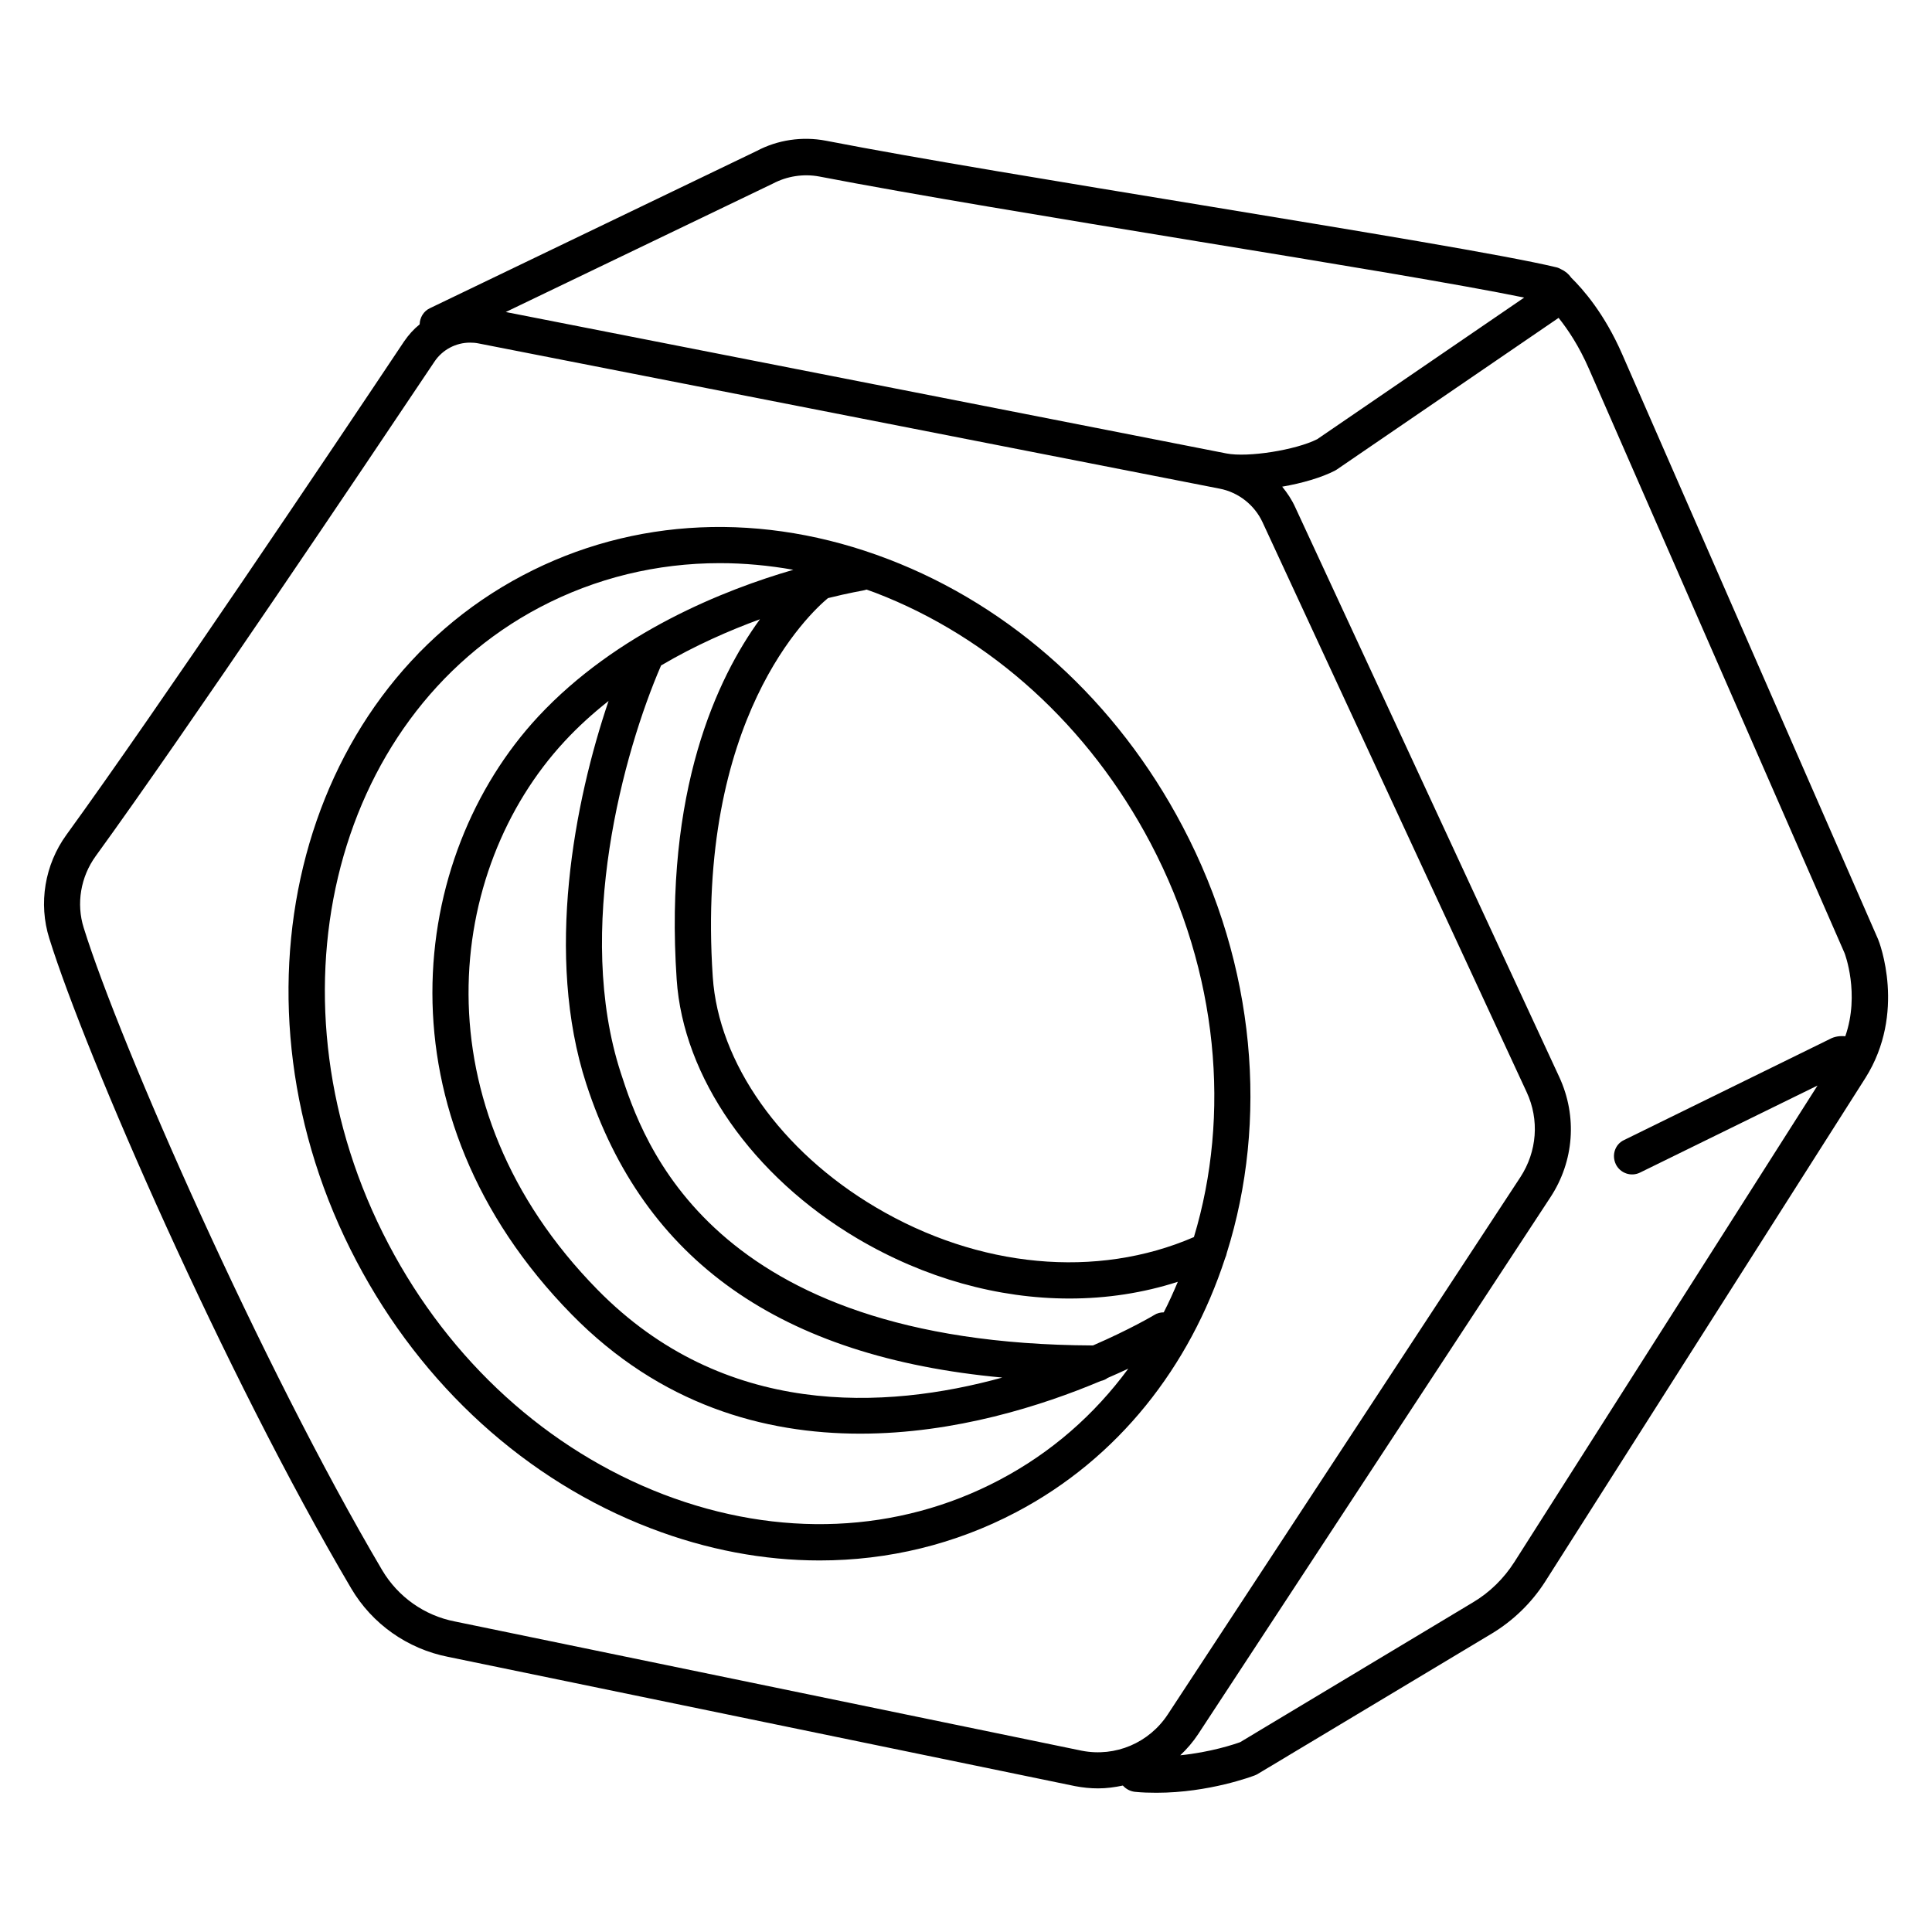
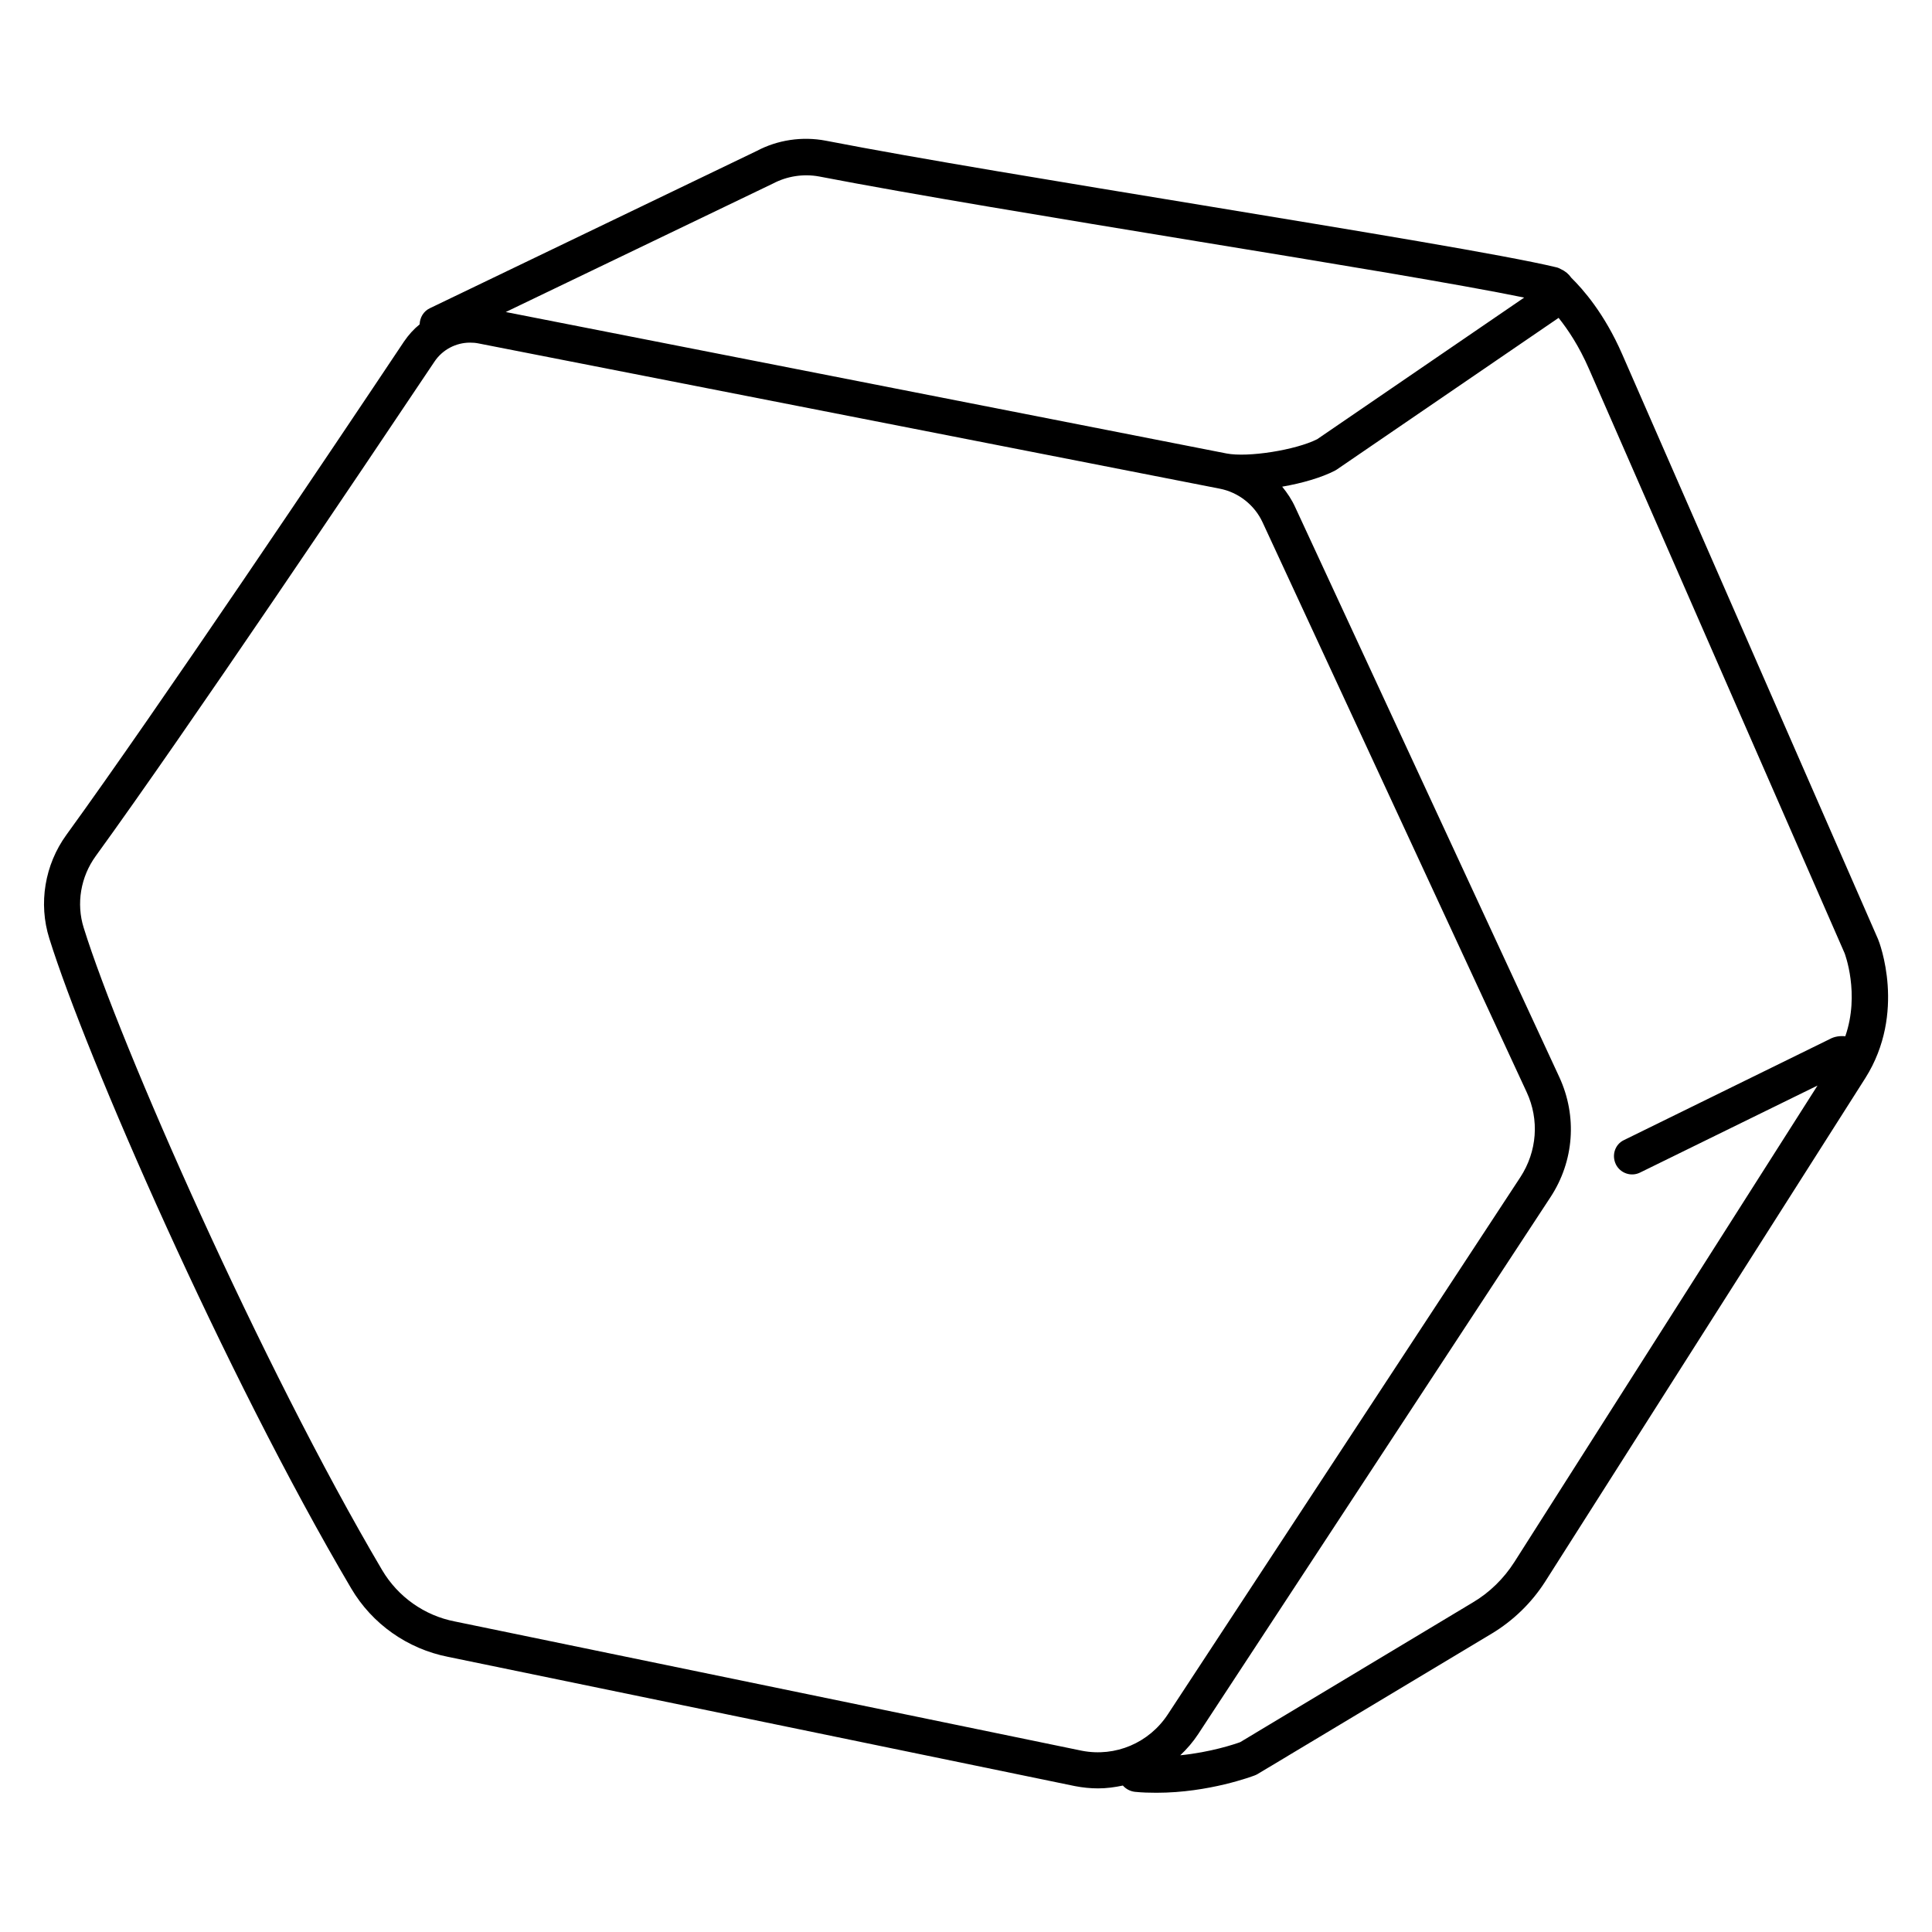
<svg xmlns="http://www.w3.org/2000/svg" fill="#000000" width="800px" height="800px" version="1.1" viewBox="144 144 512 512">
  <g>
    <path d="m641.68 392.84-67.762-154.92c-4.734-10.883-10.48-17.332-13.504-20.305-0.707-1.008-1.613-1.762-2.719-2.266-0.402-0.203-0.754-0.402-1.211-0.504-13.602-3.273-52.496-9.621-93.656-16.426-37.031-6.098-75.32-12.344-99.957-17.129-6.297-1.211-12.848-0.203-18.34 2.719l-86.602 41.668c-1.715 0.805-2.672 2.519-2.719 4.281-1.562 1.258-2.922 2.769-4.133 4.535-18.793 28.164-65.246 97.336-89.477 130.74-5.742 7.91-7.457 18.188-4.535 27.457 9.621 30.883 46.402 115.32 80.004 172.25 5.543 9.422 14.914 16.02 25.645 18.137l166.16 34.258c2.066 0.402 4.133 0.605 6.144 0.605 2.215 0 4.434-0.301 6.551-0.754 0.805 0.906 1.914 1.512 3.176 1.664 1.965 0.203 3.879 0.25 5.742 0.25 13.906 0 25.441-4.383 25.996-4.586 0.25-0.102 0.504-0.203 0.754-0.352l62.07-37.23c5.691-3.426 10.578-8.16 14.156-13.754l84.891-133.51c10.887-17.285 3.731-35.926 3.328-36.832zm-292.81-200.21c3.727-1.965 8.062-2.621 12.191-1.863 24.789 4.785 63.129 11.082 100.21 17.18 35.719 5.844 69.727 11.438 86.656 14.914l-54.863 37.535c-5.691 2.871-18.34 4.887-24.031 3.777l-191-37.484zm81.867 415.34-166.16-34.258c-8.113-1.562-15.113-6.551-19.297-13.602-32.09-54.363-69.523-139.46-79.098-170.24-2.016-6.398-0.805-13.504 3.176-18.992 24.336-33.555 70.887-102.83 89.777-131.04 2.117-3.176 5.691-5.039 9.422-5.039 0.754 0 1.461 0.051 2.215 0.203l196.43 38.492c4.988 0.957 9.27 4.332 11.387 8.918l69.98 150.99c3.426 7.356 2.769 15.77-1.664 22.57l-93.402 142.32c-4.988 7.609-13.906 11.387-22.773 9.676zm141.47-155.43c1.16 2.367 4.031 3.375 6.398 2.215l47.055-23.074-80.355 126.3c-2.769 4.332-6.551 8.062-10.984 10.68l-61.668 37.031c-1.512 0.555-7.859 2.672-15.871 3.477 1.762-1.664 3.375-3.527 4.734-5.594l93.355-142.28c6.297-9.574 7.152-21.461 2.367-31.84l-69.973-150.99c-0.906-2.016-2.117-3.828-3.477-5.492 5.289-0.906 10.43-2.418 13.957-4.231 0.152-0.102 0.352-0.203 0.504-0.301l58.793-40.203c2.418 3.023 5.391 7.406 8.062 13.551l67.711 154.77c0.051 0.102 4.133 10.781 0.203 22.066-1.41-0.152-2.871 0.051-4.133 0.754l-54.512 26.754c-2.367 1.105-3.324 3.981-2.168 6.398z" />
-     <path d="m469.12 476.02c10.934-34.812 7.859-75.875-11.738-113.05-17.383-33.051-45.09-58.191-77.988-70.785-33.102-12.695-67.512-11.184-96.832 4.281-60.355 31.789-80.156 113.31-44.082 181.77 17.383 33.051 45.09 58.191 77.988 70.785 14.863 5.691 29.926 8.516 44.738 8.516 18.188 0 35.922-4.281 52.094-12.797 27.105-14.258 45.996-38.594 55.367-67.309 0.203-0.453 0.352-0.906 0.453-1.41zm-16.727 15.77c-0.855 0-1.762 0.203-2.519 0.707-0.25 0.152-6.348 3.777-16.223 8.062-101.77-0.402-119.35-54.461-125.14-72.246-12.242-37.684 0.707-84.941 10.68-107.96 8.969-5.289 18.086-9.27 26.199-12.242-11.336 15.566-25.441 45.395-22.066 95.422 1.715 25.895 20.051 52.195 47.863 68.668 17.887 10.578 37.383 15.922 56.227 15.922 9.824 0 19.496-1.461 28.719-4.434-1.164 2.766-2.375 5.484-3.734 8.105zm-153.01-60.508c15.215 46.754 51.387 72.348 110.23 77.789-30.883 8.516-73.758 10.883-107.31-23.328-47.914-48.82-40.203-111.29-8.715-145.25 3.629-3.93 7.609-7.508 11.688-10.73-9.016 26.602-16.977 67.461-5.894 101.52zm149.53-63.832c18.086 34.359 21.211 72.195 11.488 104.39-25.695 11.133-57.031 8.262-84.336-7.91-25.141-14.863-41.664-38.238-43.176-61.062-4.586-68.469 25.746-96.379 30.531-100.36 5.644-1.41 9.117-1.965 9.27-2.016 0.301-0.051 0.656-0.152 0.957-0.25 0.805 0.301 1.562 0.555 2.367 0.855 30.68 11.789 56.574 35.367 72.898 66.352zm-40.102 168.78c-26.852 14.156-58.441 15.469-88.922 3.828-30.73-11.789-56.629-35.316-72.902-66.301-33.555-63.781-15.566-139.5 40.102-168.83 14.762-7.758 30.984-11.688 47.66-11.688 6.449 0 13 0.605 19.496 1.762-18.086 5.238-46.754 16.523-67.609 38.895-34.562 37.18-43.176 105.4 8.867 158.45 23.527 23.98 50.984 31.59 76.477 31.59 25.141 0 48.316-7.457 63.73-13.957 0.656-0.152 1.309-0.402 1.812-0.805 1.965-0.855 3.777-1.664 5.492-2.469-8.965 12.191-20.398 22.266-34.203 29.523z" />
  </g>
</svg>